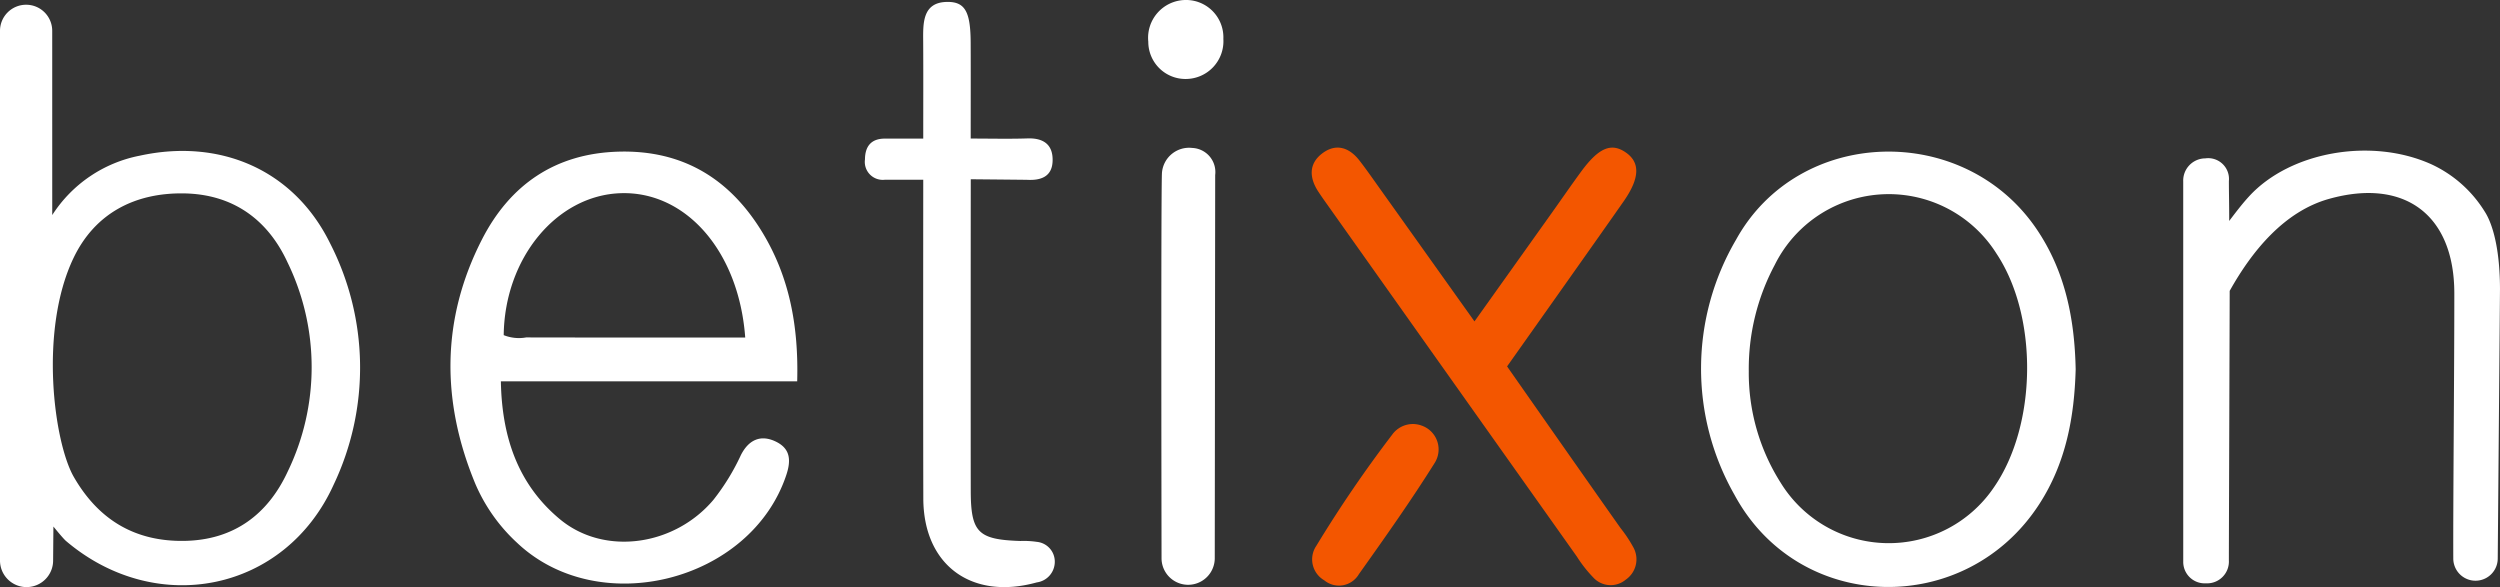
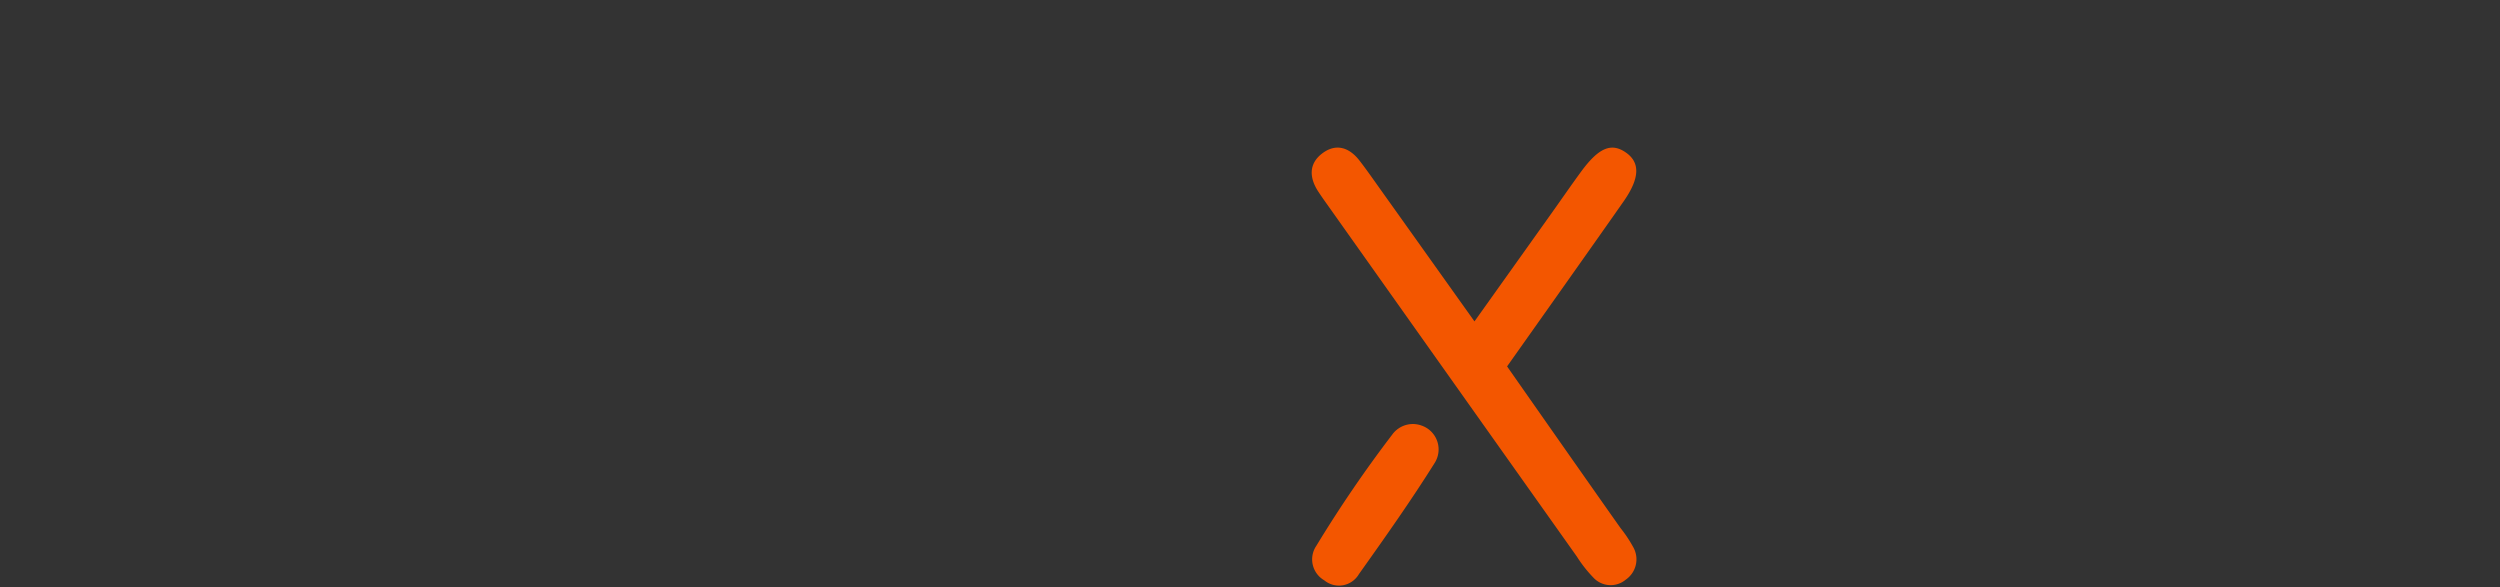
<svg xmlns="http://www.w3.org/2000/svg" viewBox="0 0 281.55 66.12">
  <rect x="0" y="0" width="281.55" height="66.12" fill="#333333" stroke="none" />
  <defs>
    <style>.cls-1{fill:#f35600;}.cls-2{fill:#fff;}</style>
  </defs>
  <g id="Layer_2" data-name="Layer 2">
    <g id="Layer_1-2" data-name="Layer 1">
      <path class="cls-1" d="M183.939,61.626a14.893,14.893,0,0,0-1.435-2.155c-3.778-5.346-12.776-18.206-12.776-18.206S180.69,25.79,182.875,22.646c1.809-2.603,1.853-4.353.211-5.483-1.637-1.127-3.058-.518-5.053,2.208-1.093,1.495-2.144,3.022-3.218,4.531-2.846,3.997-5.694,7.992-8.76,12.294-3.767-5.288-7.27-10.209-10.777-15.126-.717-1.006-1.422-2.022-2.18-2.996-1.151-1.479-2.642-1.969-4.188-.797-1.53,1.161-1.465,2.737-.455,4.285.405.62.839,1.222,1.268,1.826q13.929,19.649,27.864,39.294a14.535,14.535,0,0,0,1.821,2.326,2.653,2.653,0,0,0,3.699.262A2.777,2.777,0,0,0,183.939,61.626ZM160.114,47.933a2.862,2.862,0,0,0-2.621.327,2.803,2.803,0,0,0-.7.684,142.664,142.664,0,0,0-8.541,12.514,2.718,2.718,0,0,0,.88,3.892,2.6,2.6,0,0,0,3.904-.684c2.927-4.117,5.851-8.245,8.532-12.522A2.841,2.841,0,0,0,160.114,47.933Z" />
-       <path class="cls-2" d="M15.735,17.534a15.14,15.14,0,0,0-9.852,6.687c0-4.729-.001-15.704-.002-20.754A2.935,2.935,0,0,0,2.933.534h-.001A2.94,2.94,0,0,0,0,3.474V63.112a2.991,2.991,0,0,0,5.982.032l.033-3.846s1.077,1.338,1.425,1.633c10.168,8.631,24.659,5.736,30.133-6.339a30.697,30.697,0,0,0-.404-27.204C33.083,19.1,24.767,15.559,15.735,17.534ZM32.39,53.132c-2.236,4.806-6.062,7.69-11.621,7.782-5.595.092-9.685-2.399-12.448-7.186-2.244-3.888-3.945-16.51-.041-24.672,2.395-5.008,6.87-7.357,12.411-7.276,5.476.08,9.422,2.879,11.674,7.736A26.986,26.986,0,0,1,32.39,53.132Zm247.454-29.28a13.938,13.938,0,0,0-6-5.34c-6.762-3.062-15.929-1.438-20.551,3.601-.652.711-1.238,1.444-2.24,2.772,0-2.084-.035-3.033-.035-4.505a2.342,2.342,0,0,0-2.661-2.544,2.504,2.504,0,0,0-2.483,2.599c0,1.64.002,41.656.002,42.845a2.413,2.413,0,0,0,2.55,2.413,2.455,2.455,0,0,0,2.589-2.585c0-2.199.092-28.532.092-30.348C253.6,28.299,257.23,23.814,262.3,22.397c8.491-2.374,14.105,1.779,14.106,10.64,0,9.299-.145,23.652-.117,29.857a2.503,2.503,0,0,0,5.006.005l.254-30.374C281.531,26.784,280.244,24.47,279.844,23.852ZM69.645,17.079c-7.106.204-12.209,3.72-15.368,9.892-4.609,9.005-4.585,18.275-.735,27.542a19.418,19.418,0,0,0,4.683,6.609c9.21,8.724,26.319,4.406,30.328-7.626.544-1.634.476-2.953-1.159-3.753-1.786-.874-3.122-.145-3.961,1.52a25.117,25.117,0,0,1-3.091,5.033c-4.388,5.199-12.28,6.333-17.281,2.182-4.723-3.92-6.54-9.243-6.653-15.533H89.78c.167-6.248-.88-11.737-3.896-16.733C82.212,20.131,76.88,16.872,69.645,17.079ZM59.256,38.001a4.611,4.611,0,0,1-2.528-.257C56.83,29.08,62.67,21.997,69.899,21.758c7.318-.242,13.311,6.507,14.028,16.255C75.528,38.012,67.392,38.02,59.256,38.001ZM195.513,26.998a28.712,28.712,0,0,0-.178,28.724c7.251,13.453,26.06,13.871,34.345,1.027,2.989-4.633,3.935-9.784,4.082-15.164-.117-5.65-1.166-11.037-4.419-15.813C221.137,13.722,202.555,14.248,195.513,26.998Zm29.023,27.913a14.293,14.293,0,0,1-23.99-.534,23.109,23.109,0,0,1-3.599-12.573,24.869,24.869,0,0,1,2.926-11.972,14.333,14.333,0,0,1,24.972-1.271C229.565,35.663,229.422,47.889,224.536,54.91ZM116.77,61.024a10.151,10.151,0,0,0-1.847-.098c-4.78-.156-5.589-.951-5.597-5.669-.016-9.529.001-35.07.001-35.07s6.231.059,6.354.065c1.531.083,2.797-.346,2.863-2.097.07-1.839-.988-2.629-2.826-2.567-2.058.07-4.121.016-6.397.016,0-3.863.011-7.307-.003-10.75-.013-3.469-.592-4.657-2.633-4.638-2.839.026-2.728,2.456-2.715,4.469.022,3.558.006,7.116.006,10.925-1.653,0-2.986.001-4.319,0-1.56-.002-2.232.888-2.243,2.334A2.022,2.022,0,0,0,99.68,20.239c1.232-.001,2.465,0,4.296,0,0,1.57-.023,25.274.008,35.917.022,7.5,5.447,11.466,12.773,9.436a2.346,2.346,0,0,0,2.033-2.285A2.237,2.237,0,0,0,116.77,61.024Zm17.505-44.362a3.065,3.065,0,0,0-3.408,2.724c-.118.606-.071,33.344-.054,43.53a2.997,2.997,0,0,0,5.993.003c.011-9.551.043-38.964.048-43.204A2.718,2.718,0,0,0,134.274,16.662ZM133.383.002a4.262,4.262,0,0,0-4.062,4.702,4.187,4.187,0,0,0,4.201,4.191,4.252,4.252,0,0,0,4.253-4.518A4.208,4.208,0,0,0,133.383.002Z" />
    </g>
  </g>
</svg>